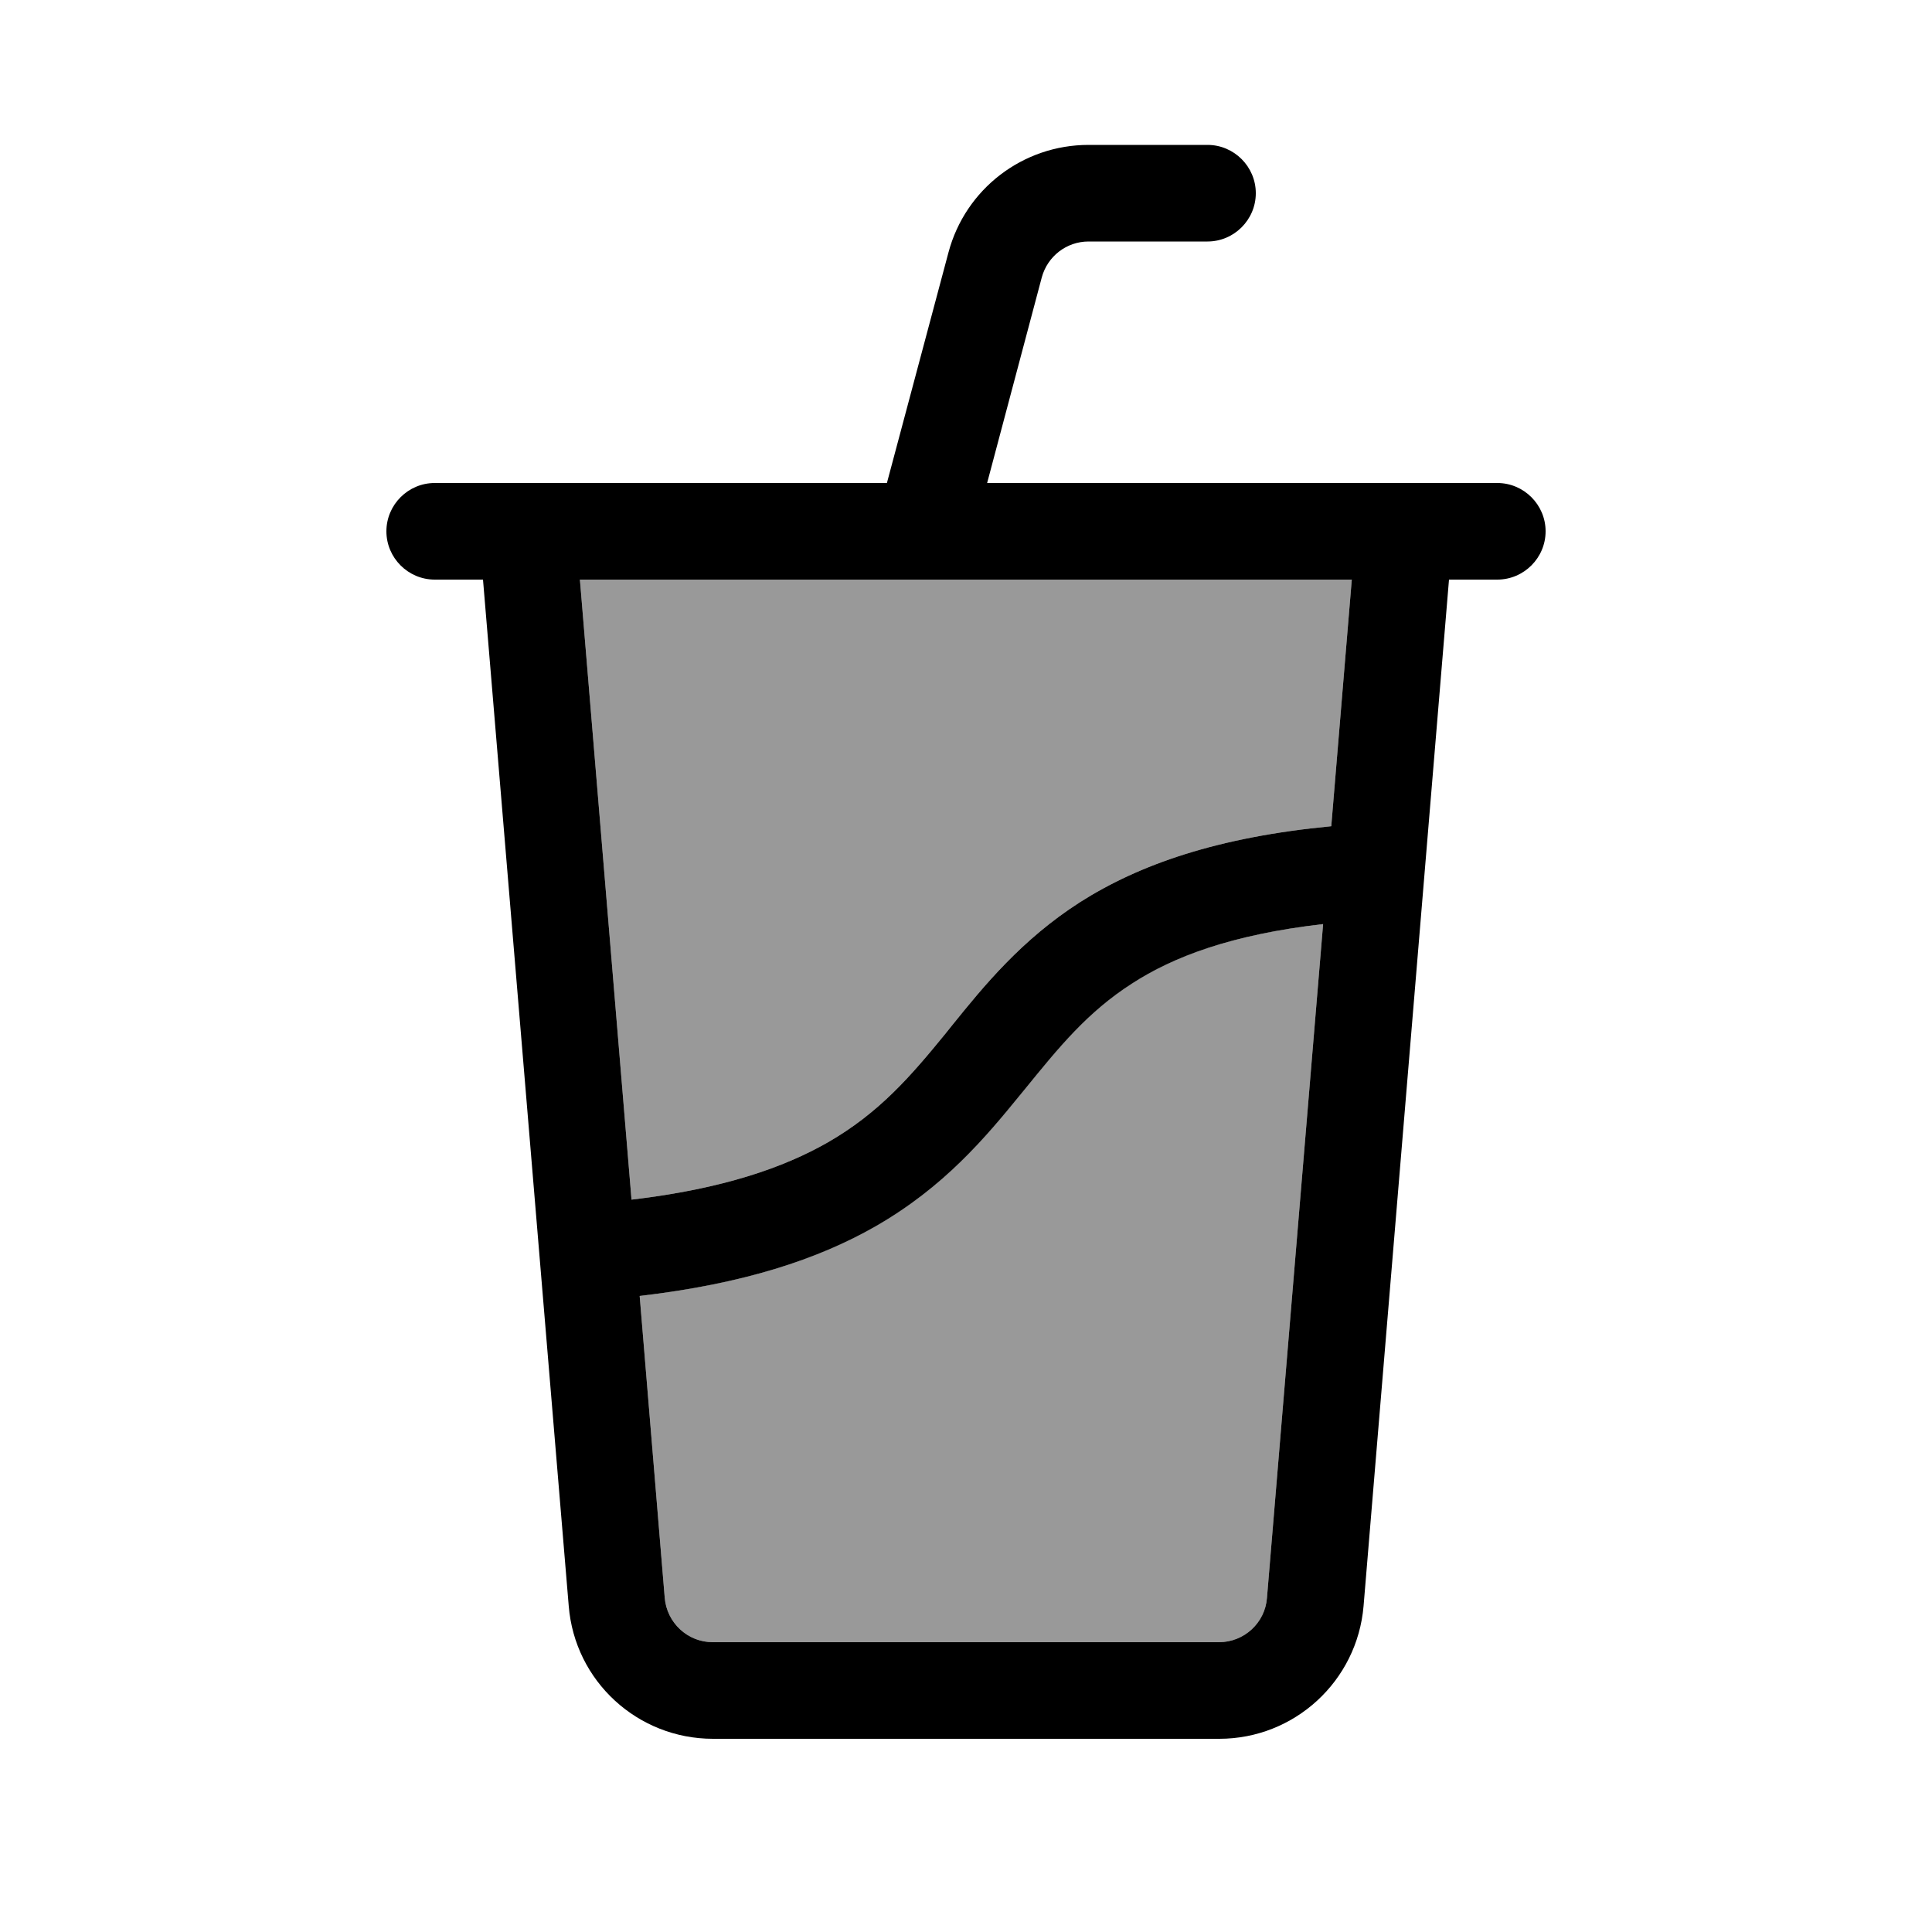
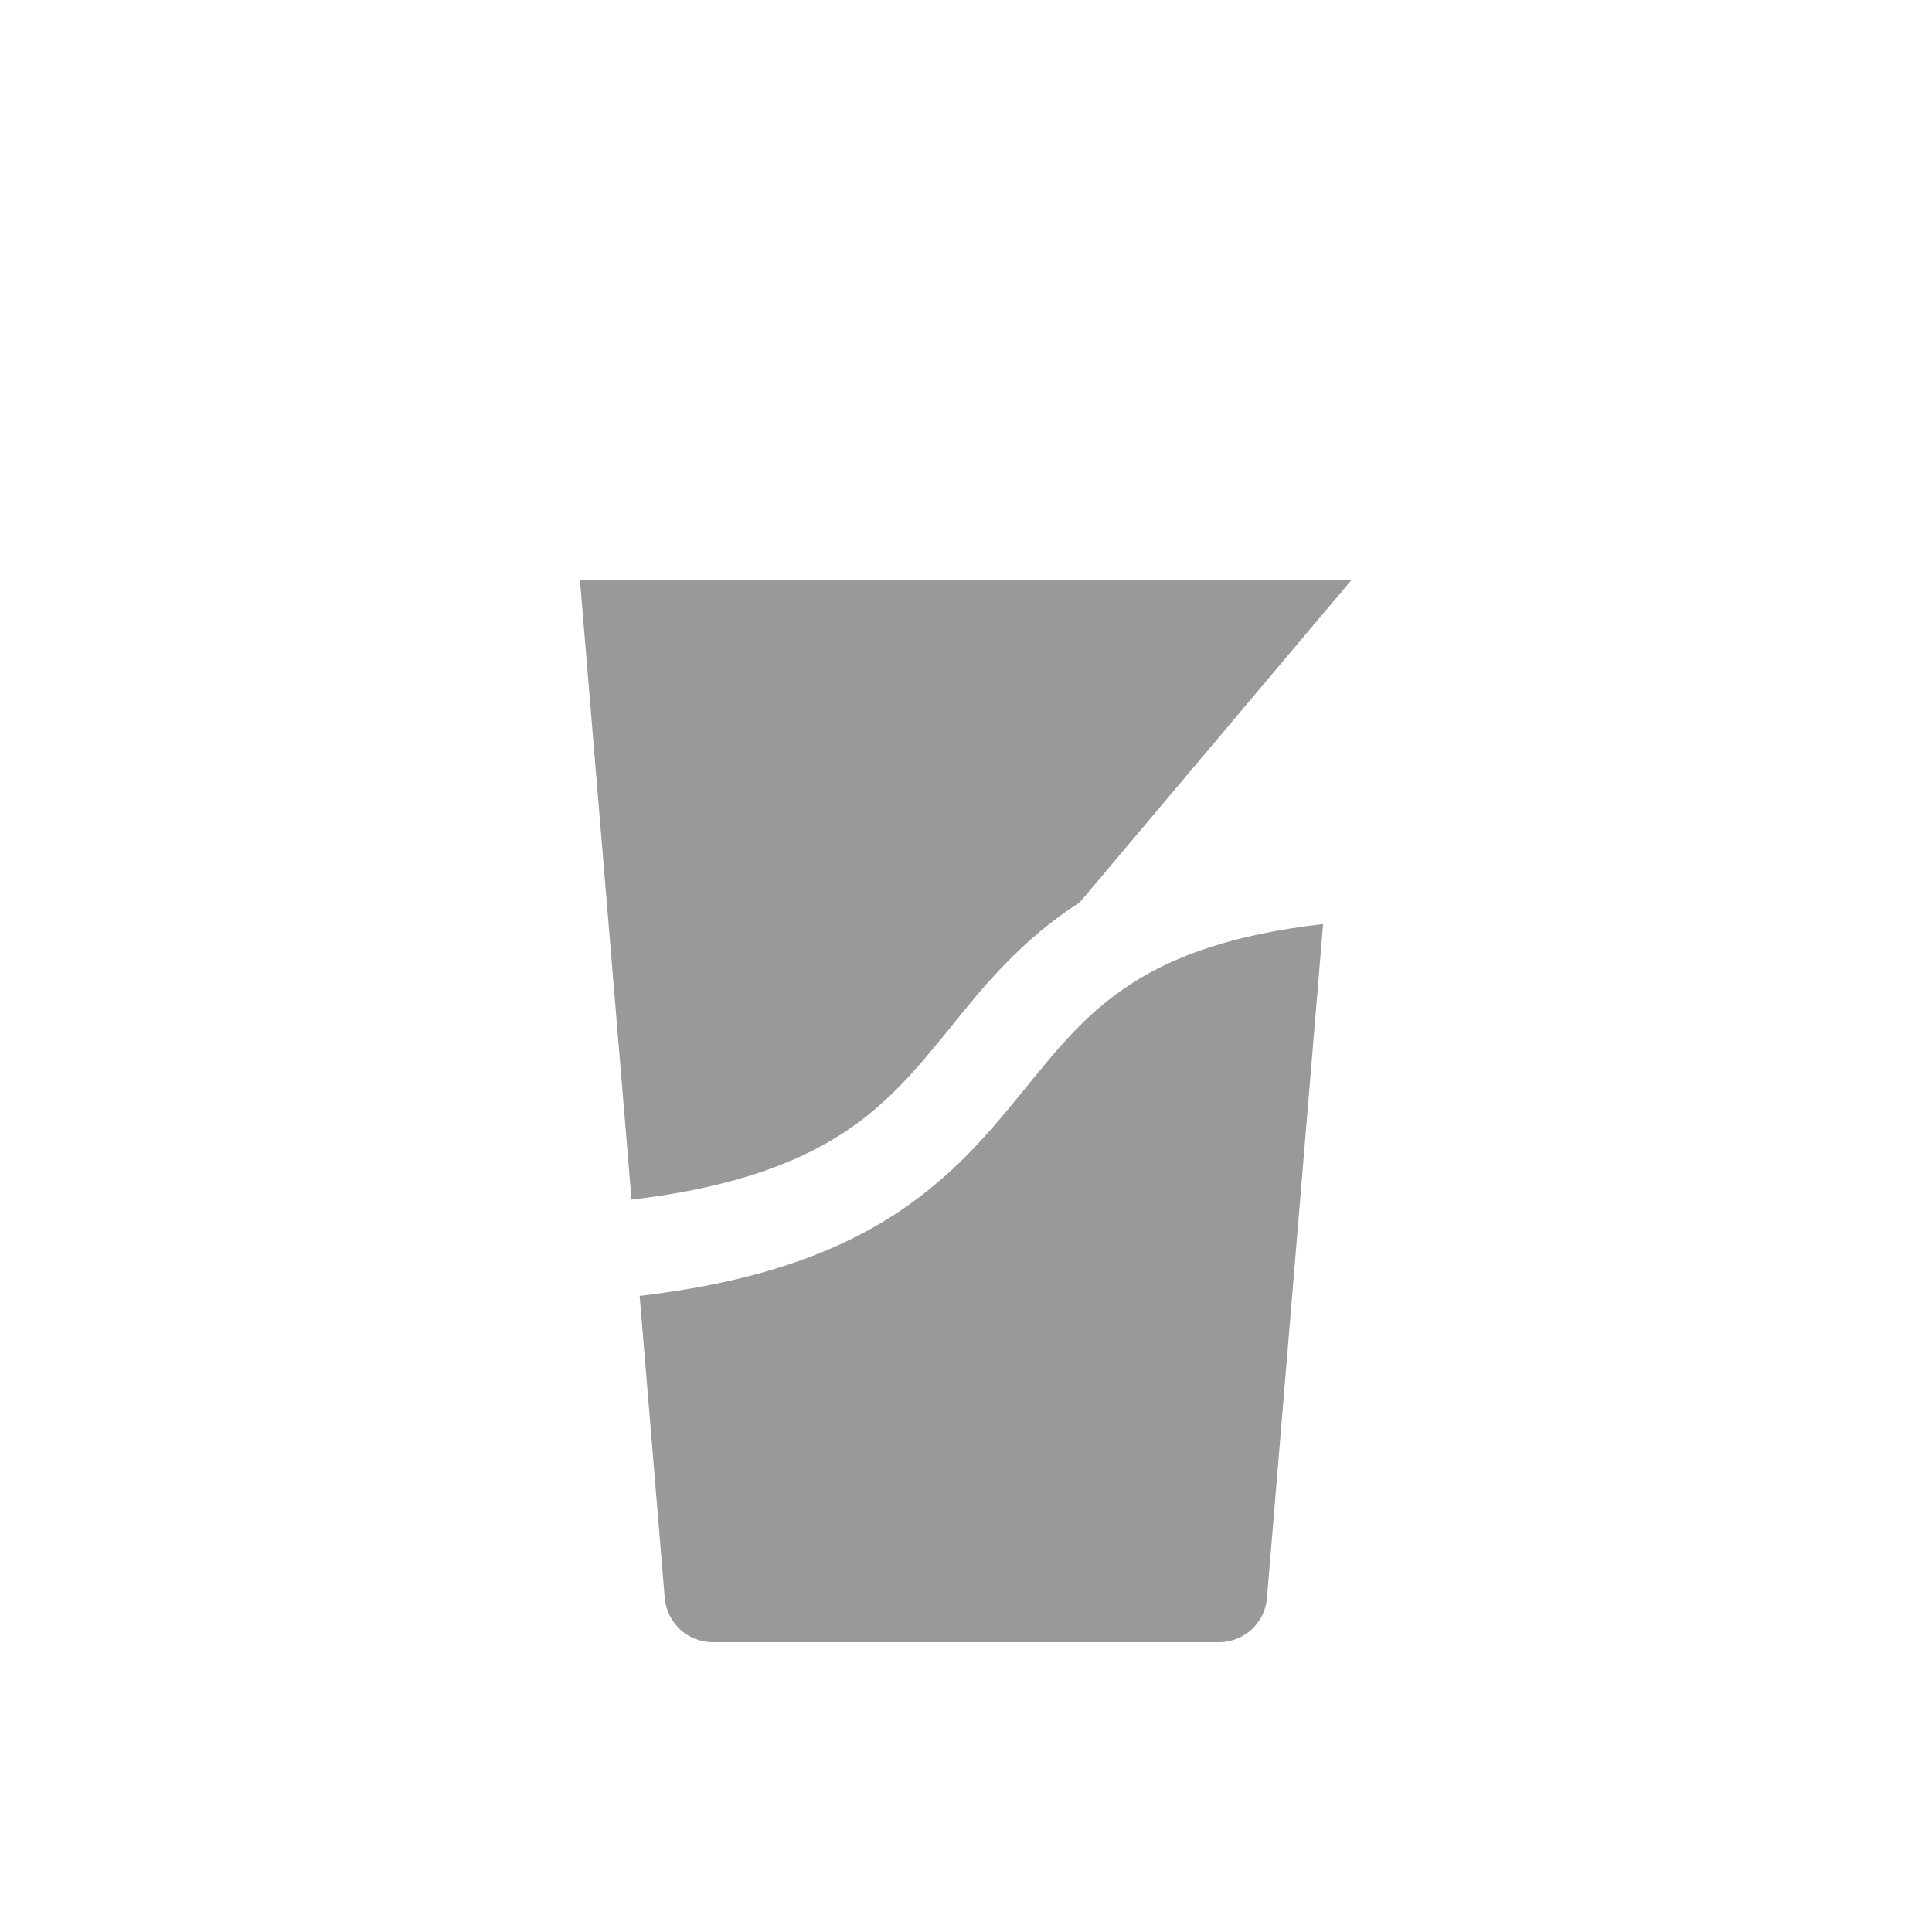
<svg xmlns="http://www.w3.org/2000/svg" viewBox="0 0 640 640">
-   <path opacity=".4" fill="currentColor" d="M192.1 192L209.2 397.4C239.7 393.8 259.7 386.7 274.1 378.5C291.2 368.7 301.7 356.5 313.2 342.4L315.2 339.9C326 326.5 338.4 311.3 357.7 298.9C377.5 286.3 403.4 277.3 441 273.7L447.8 192L192 192zM211.9 429.3L220.2 529.3C220.9 537.6 227.8 544 236.1 544L403.8 544C412.1 544 419.1 537.6 419.7 529.3L438.3 306.1C407.7 309.6 388.5 317 374.9 325.8C360.1 335.3 350.7 346.9 339.4 360.8L338 362.5C326.2 377 312.6 393.2 290 406.2C270.8 417.2 246.1 425.3 211.8 429.3z" />
-   <path fill="currentColor" d="M314.2 83.6C319.8 62.6 338.8 48 360.6 48L400 48C408.8 48 416 55.2 416 64C416 72.8 408.8 80 400 80L360.6 80C353.3 80 347 84.9 345.1 91.9L327 160L496 160C504.8 160 512 167.2 512 176C512 184.8 504.8 192 496 192L480 192L451.7 532C449.6 556.9 428.8 576 403.9 576L236.2 576C211.2 576 190.4 556.9 188.4 532L160 192L144 192C135.2 192 128 184.8 128 176C128 167.2 135.2 160 144 160L293.8 160L314.2 83.6zM447.9 192L192.1 192L209.2 397.4C239.7 393.8 259.7 386.7 274.1 378.5C291.2 368.7 301.7 356.5 313.2 342.4L315.2 339.9C326 326.5 338.4 311.3 357.7 298.9C377.5 286.3 403.4 277.3 441 273.7L447.8 192zM438.4 306.1C407.8 309.6 388.6 317 375 325.8C360.2 335.3 350.8 346.9 339.5 360.8L338.1 362.5C326.3 377 312.7 393.2 290.1 406.2C270.9 417.2 246.2 425.3 211.9 429.3L220.2 529.3C220.9 537.6 227.8 544 236.1 544L403.8 544C412.1 544 419.1 537.6 419.7 529.3L438.3 306.1z" />
+   <path opacity=".4" fill="currentColor" d="M192.1 192L209.2 397.4C239.7 393.8 259.7 386.7 274.1 378.5C291.2 368.7 301.7 356.5 313.2 342.4L315.2 339.9C326 326.5 338.4 311.3 357.7 298.9L447.8 192L192 192zM211.9 429.3L220.2 529.3C220.9 537.6 227.8 544 236.1 544L403.8 544C412.1 544 419.1 537.6 419.7 529.3L438.3 306.1C407.7 309.6 388.5 317 374.9 325.8C360.1 335.3 350.7 346.9 339.4 360.8L338 362.5C326.2 377 312.6 393.2 290 406.2C270.8 417.2 246.1 425.3 211.8 429.3z" />
</svg>